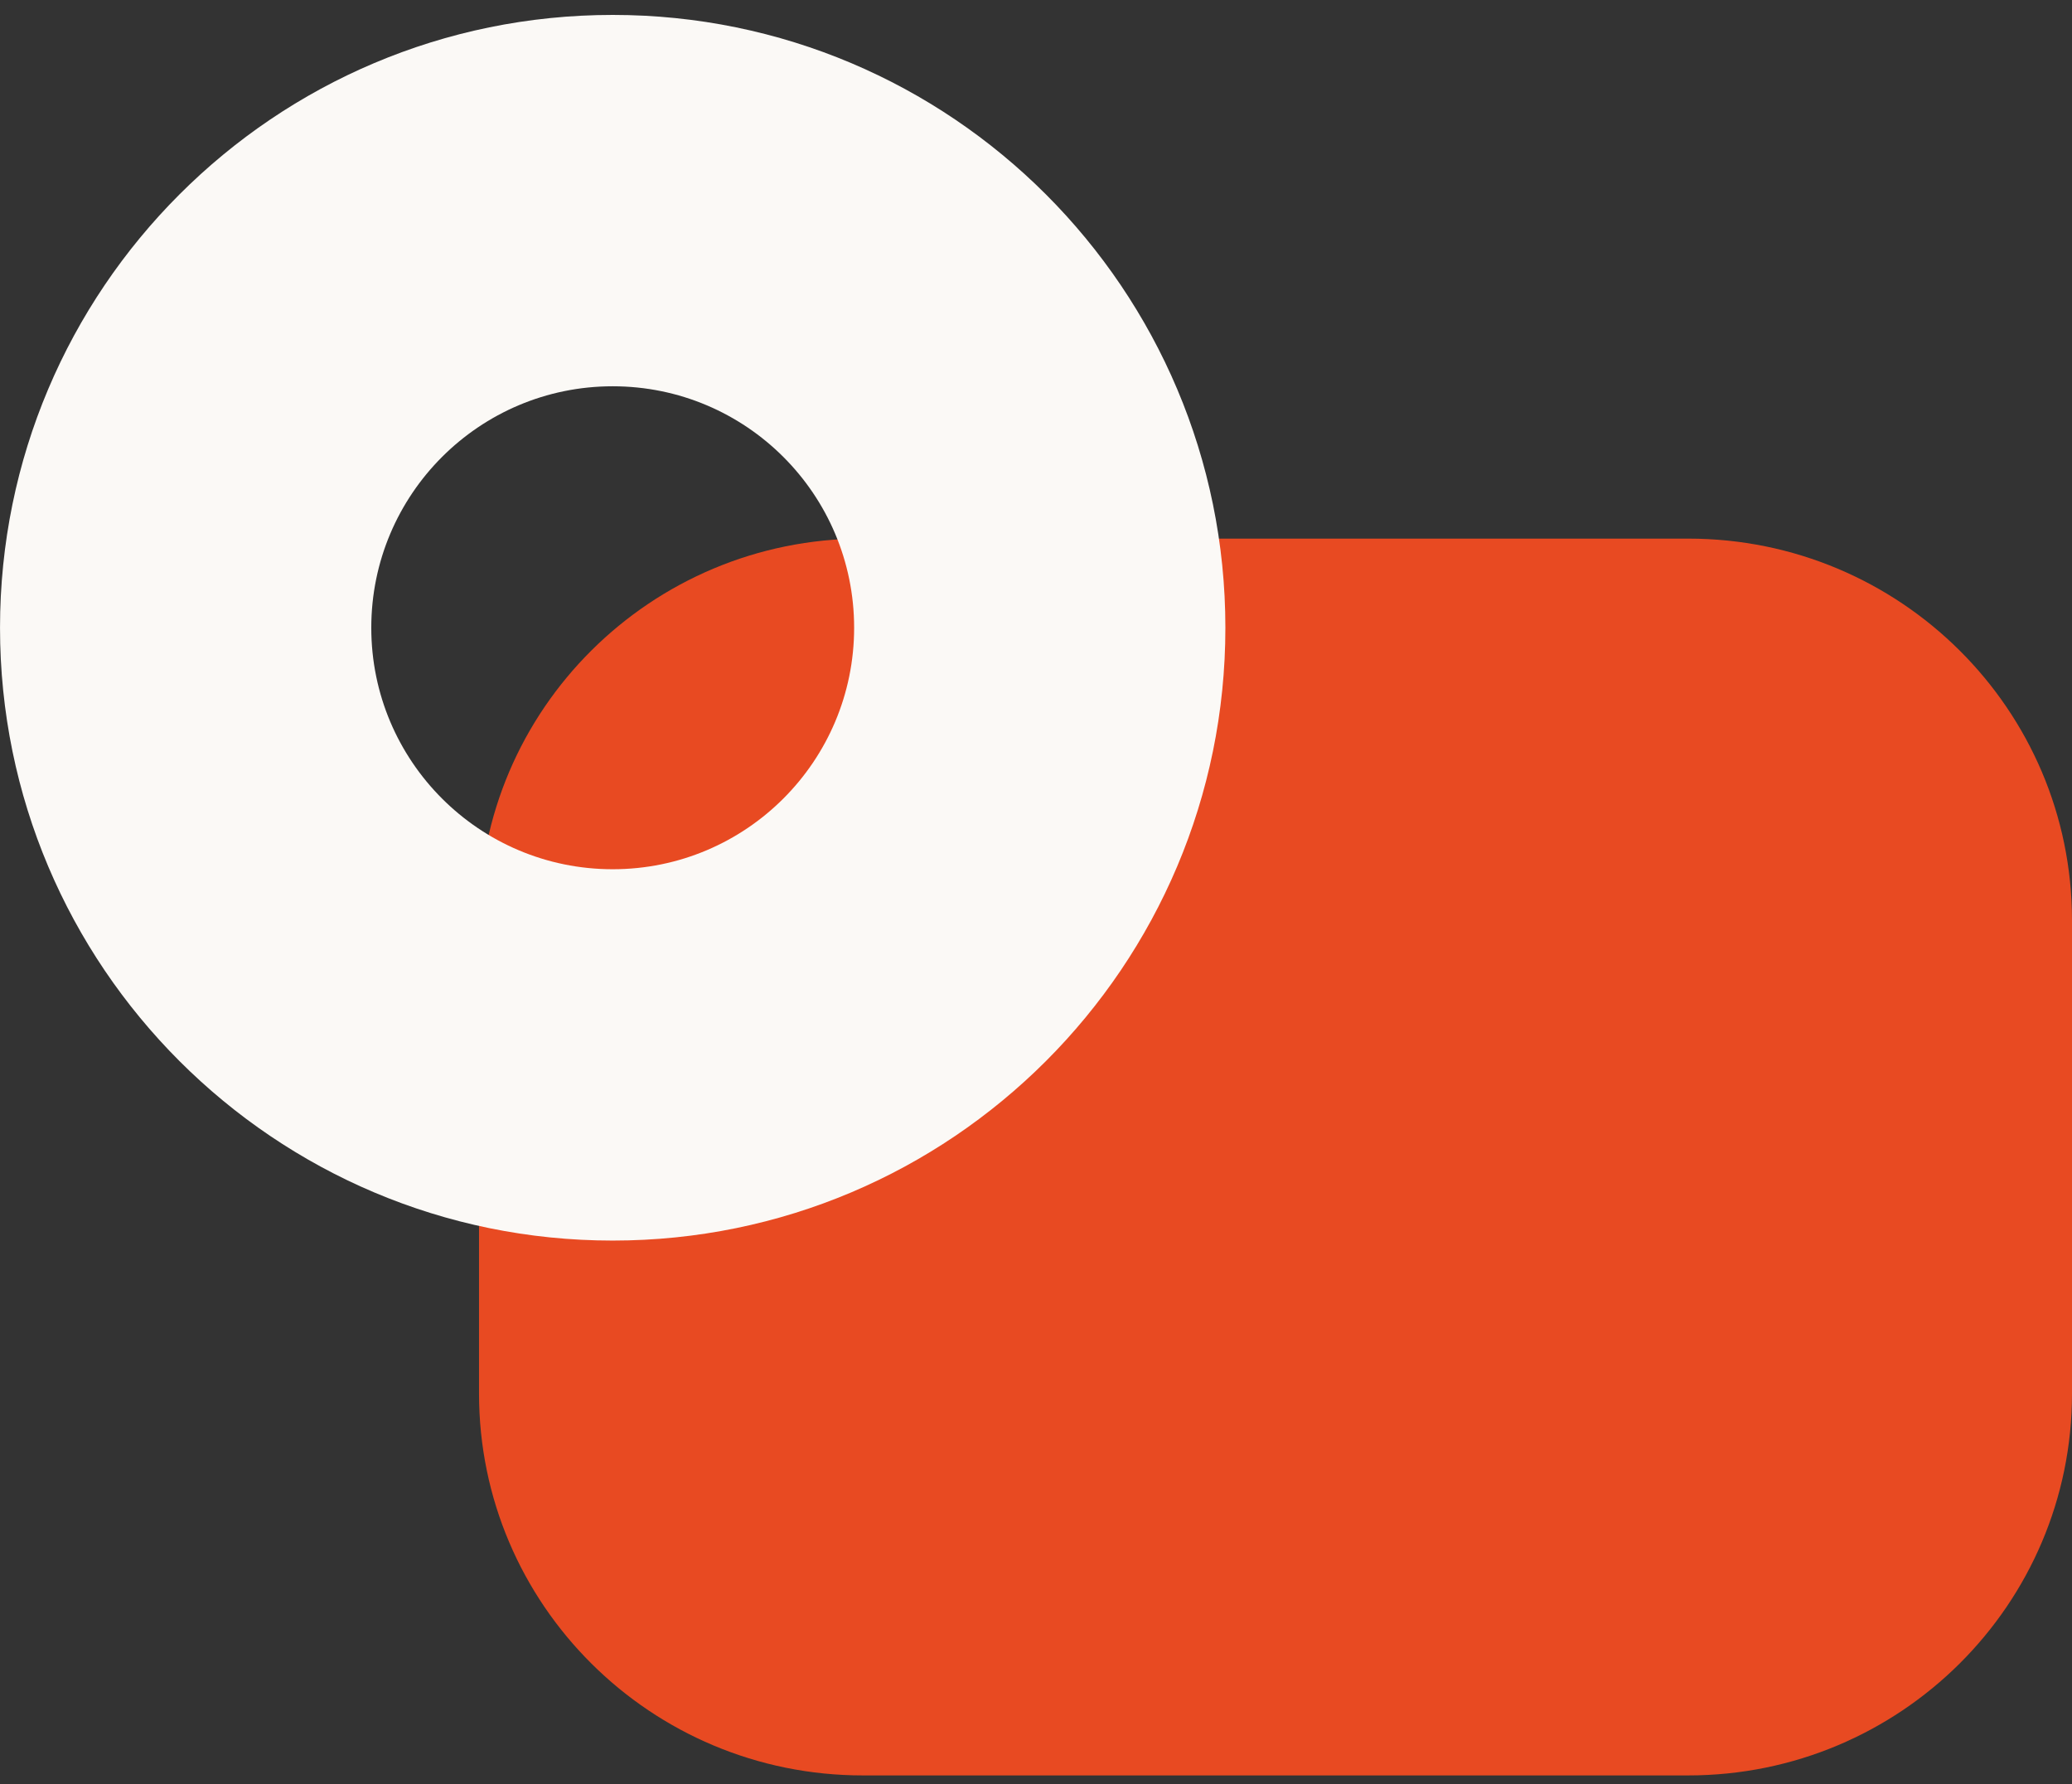
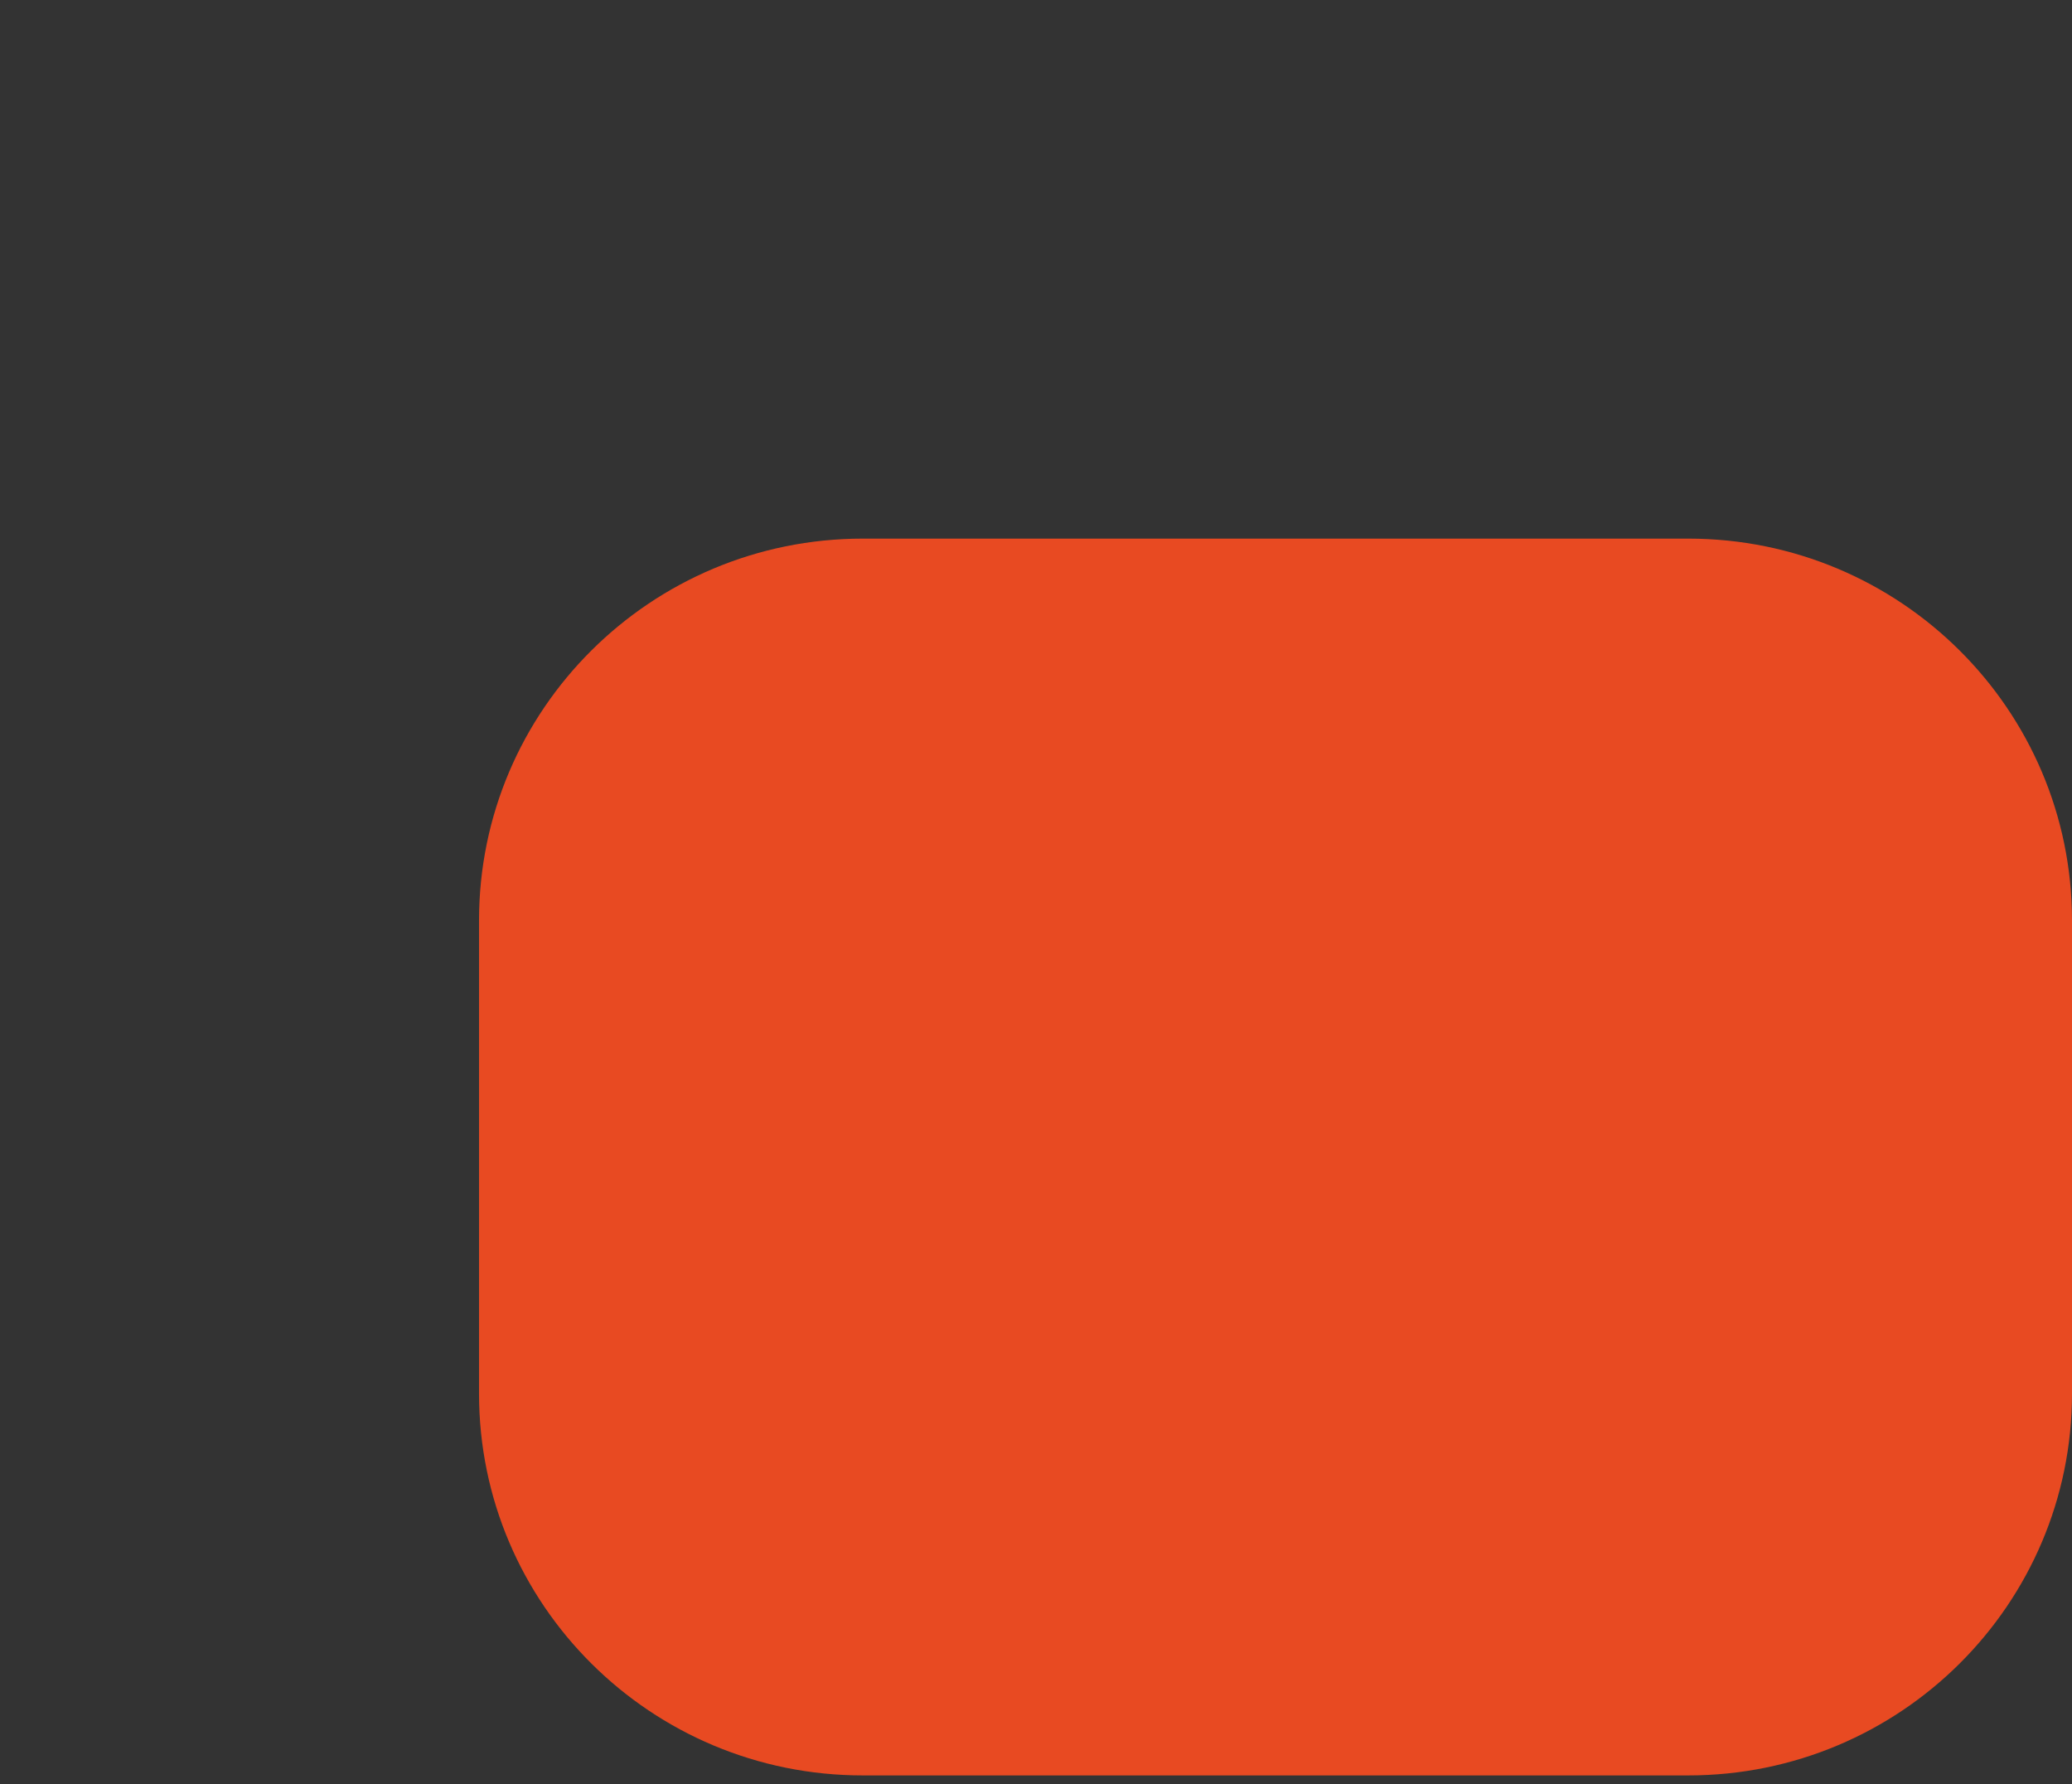
<svg xmlns="http://www.w3.org/2000/svg" width="115" height="99" viewBox="0 0 115 99" fill="none">
  <rect x="0" y="0" width="115" height="99" fill="#333333" stroke="none" />
  <g id="Group 1073715927">
    <path id="Vector" d="M26.587 77.328L26.587 51.075C26.587 39.373 36.124 29.887 47.889 29.887L93.698 29.887C105.463 29.887 115 39.373 115 51.075L115 77.328C115 89.03 105.463 98.516 93.698 98.516L47.889 98.516C36.124 98.516 26.587 89.03 26.587 77.328Z" fill="#E84A22" />
-     <path id="Vector (Stroke)" fill-rule="evenodd" clip-rule="evenodd" d="M20.607 34.833C20.607 27.433 26.606 21.434 34.006 21.434C41.407 21.434 47.406 27.433 47.406 34.833C47.406 42.234 41.407 48.233 34.006 48.233C26.606 48.233 20.607 42.234 20.607 34.833ZM34.006 0.828C15.226 0.828 0.001 16.053 0.001 34.833C0.001 53.614 15.226 68.838 34.006 68.838C52.787 68.838 68.011 53.614 68.011 34.833C68.011 16.053 52.787 0.828 34.006 0.828Z" fill="#FBF9F6" />
  </g>
</svg>